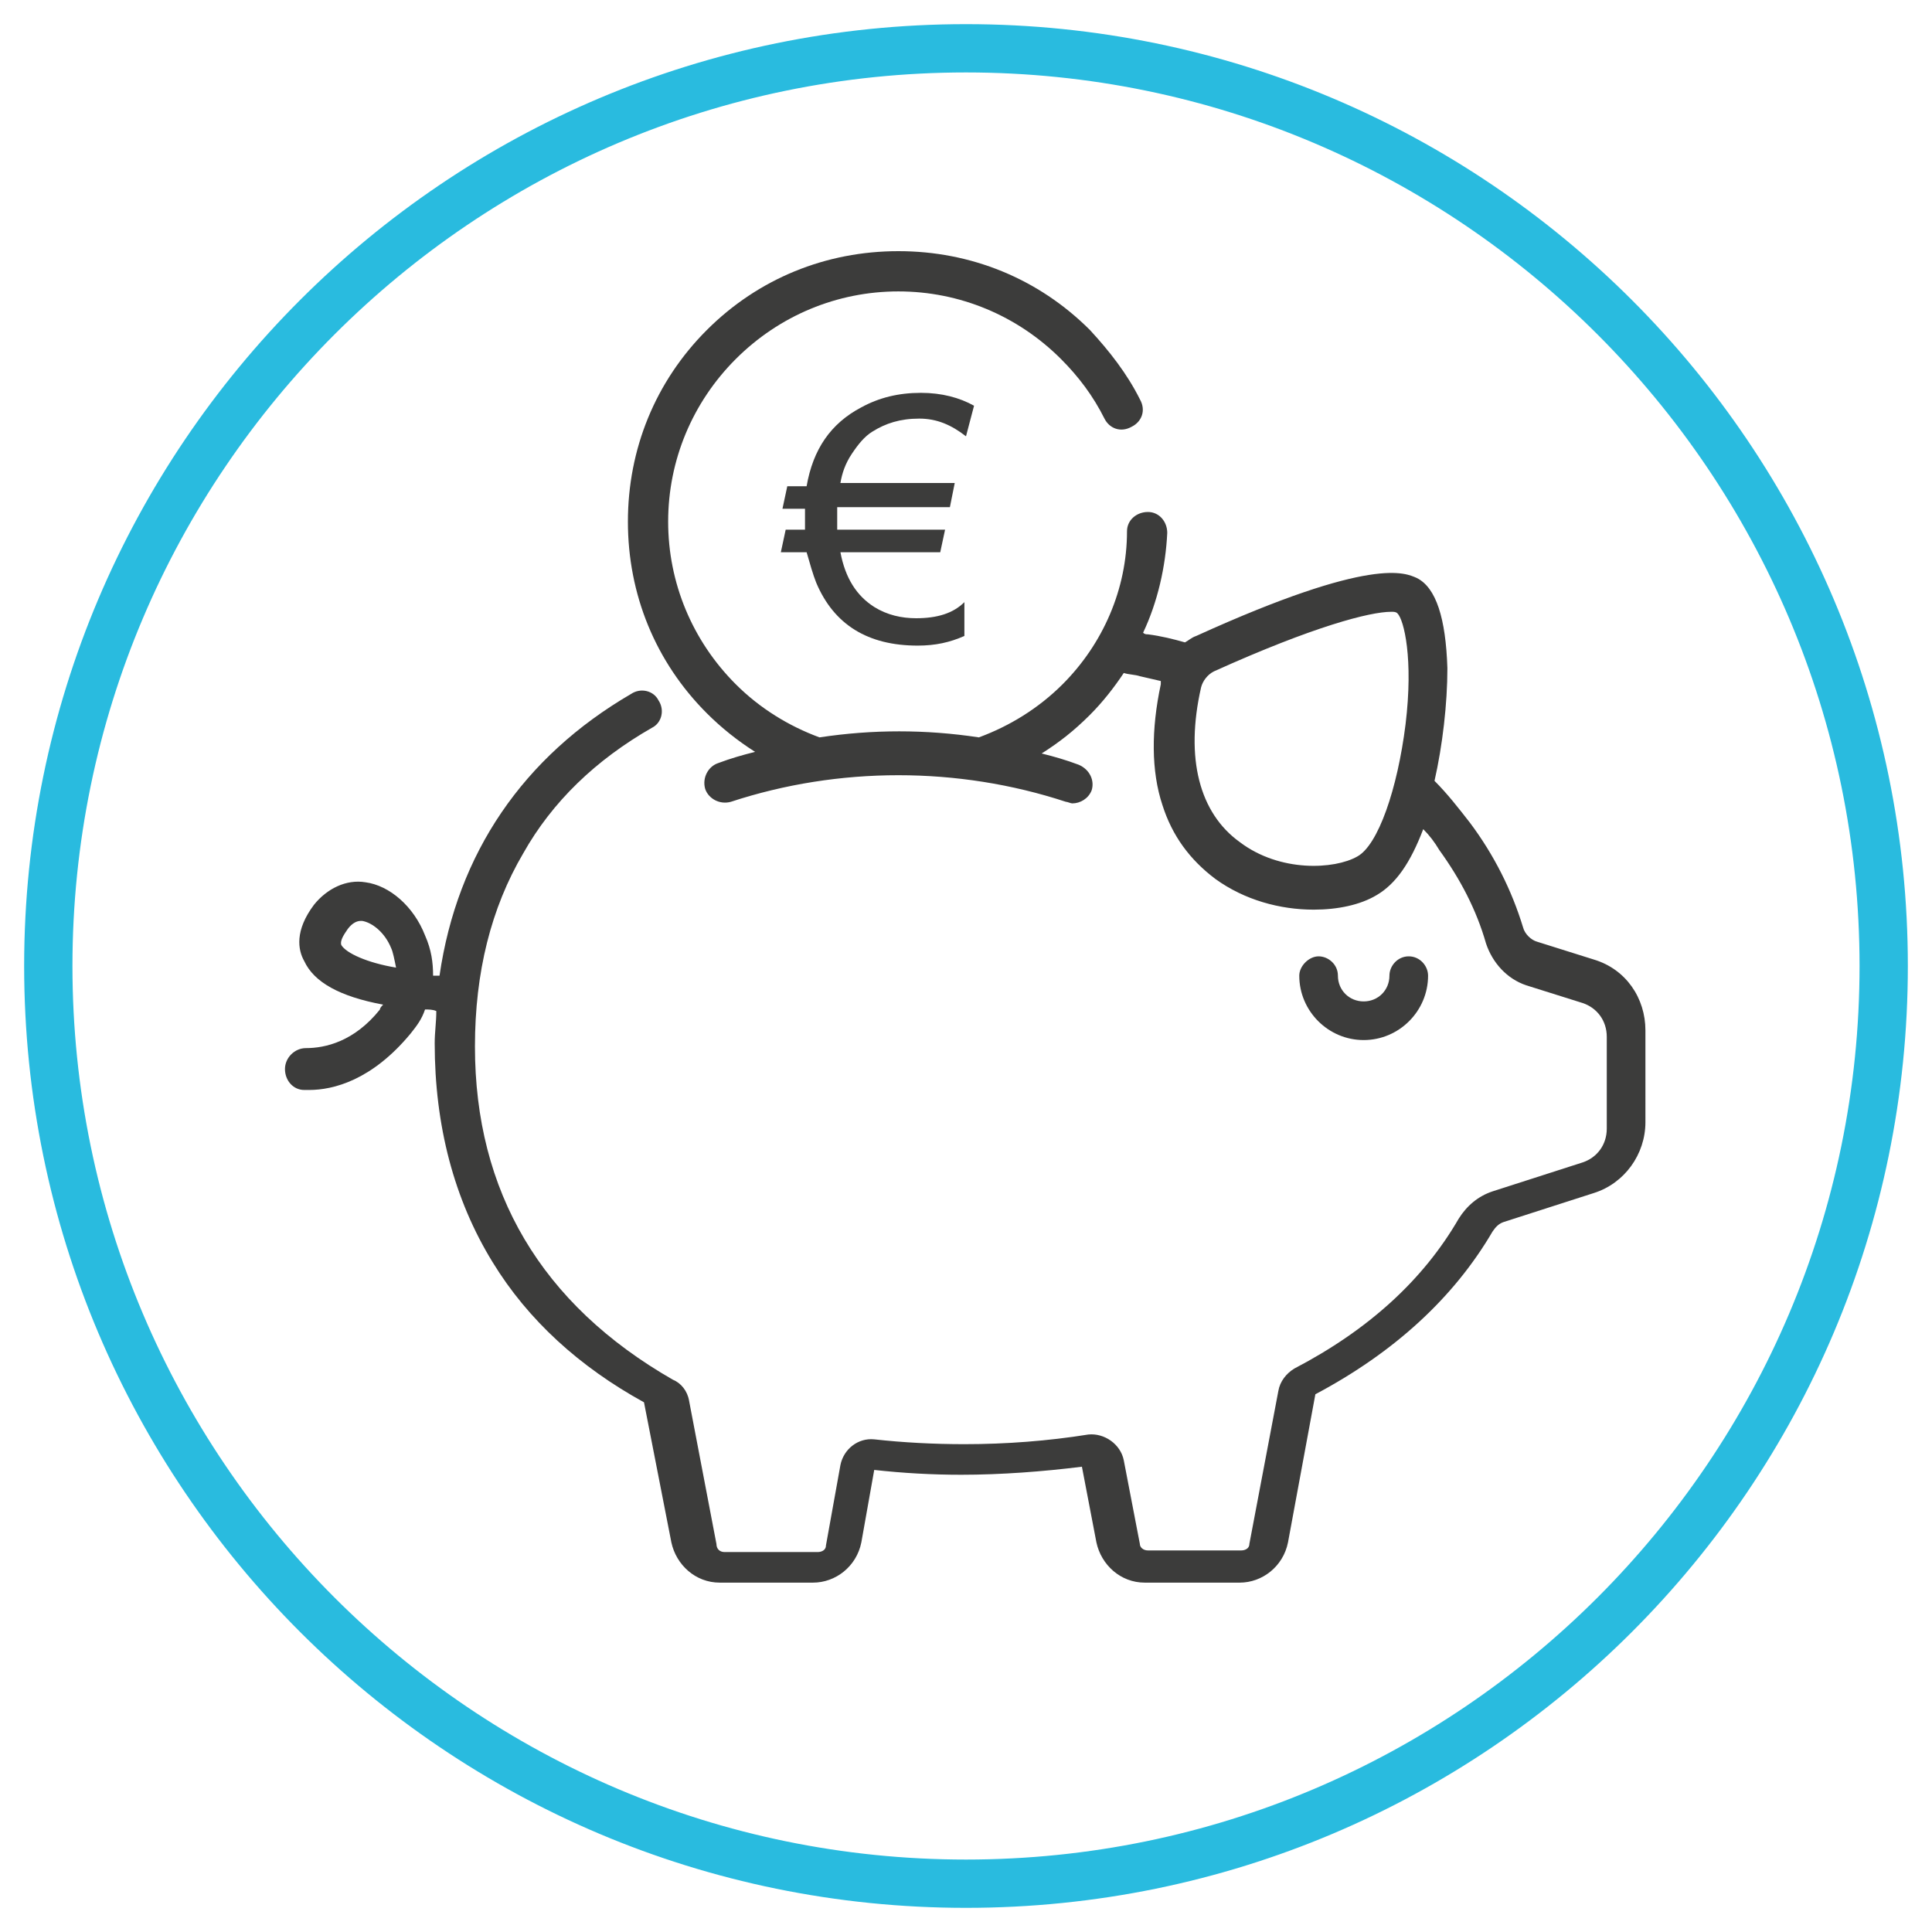
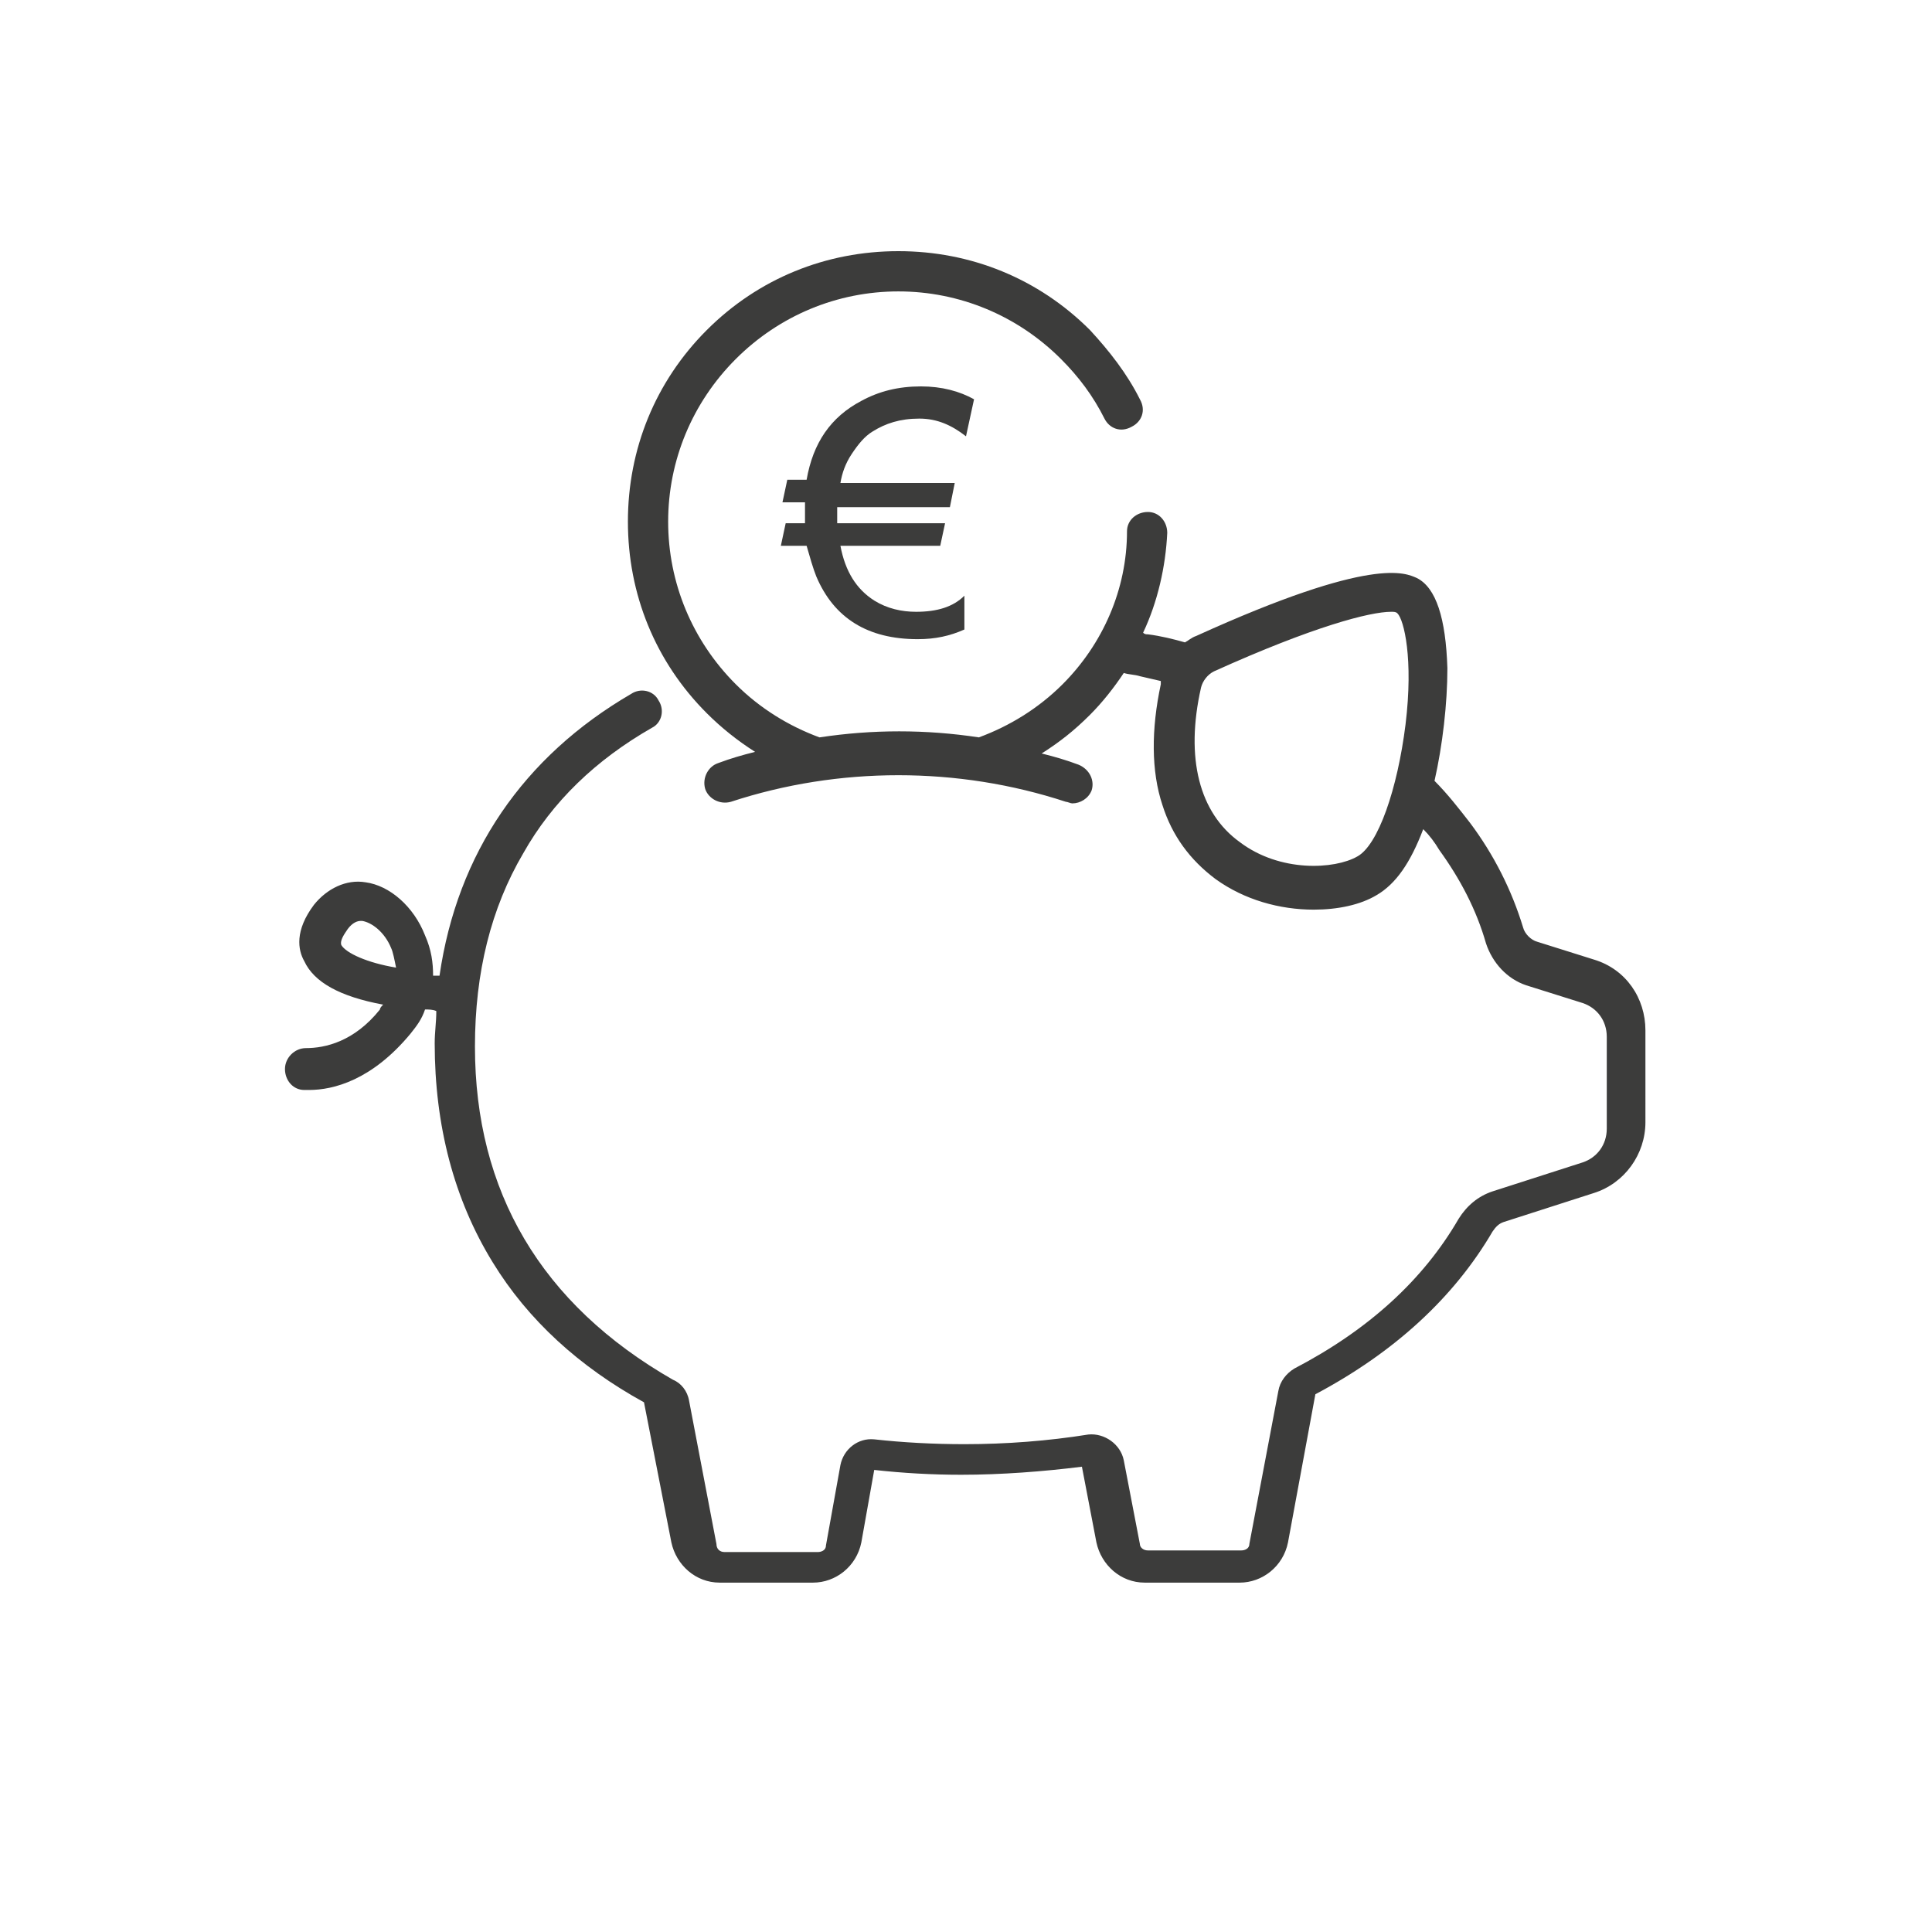
<svg xmlns="http://www.w3.org/2000/svg" version="1.1" id="Calque_1" x="0px" y="0px" viewBox="0 0 120 120" style="enable-background:new 0 0 120 120;" xml:space="preserve">
  <style type="text/css">
	.st0{fill:#3C3C3B;}
	.st1{fill:#29BBDF;}
</style>
  <g>
    <g>
-       <path class="st0" d="M87.5,59.4c-0.7,0-1.2,0.6-1.2,1.2c0,0.9-0.7,1.6-1.6,1.6c-0.9,0-1.6-0.7-1.6-1.6c0-0.7-0.6-1.2-1.2-1.2    s-1.2,0.6-1.2,1.2c0,2.2,1.8,4,4,4s4-1.8,4-4C88.7,60,88.2,59.4,87.5,59.4z" />
-     </g>
+       </g>
  </g>
  <g>
    <g>
      <path class="st0" d="M99,59.6l-3.5-1.1c-0.4-0.1-0.8-0.5-0.9-0.9c-0.7-2.3-1.8-4.5-3.3-6.5c-0.7-0.9-1.4-1.8-2.2-2.6    c0.5-2.2,0.8-4.8,0.8-7c-0.1-3.1-0.7-5-1.9-5.6c-0.7-0.3-2.7-1.4-13.7,3.6c-0.3,0.1-0.5,0.3-0.7,0.4c-0.7-0.2-1.5-0.4-2.3-0.5    c-0.1,0-0.2,0-0.3-0.1c0.9-1.9,1.4-4.1,1.5-6.2c0-0.7-0.5-1.3-1.2-1.3c-0.7,0-1.3,0.5-1.3,1.2C70,36.6,68.5,40,66,42.5    c-1.5,1.5-3.3,2.6-5.2,3.3c-3.3-0.5-6.6-0.5-9.9,0c-1.9-0.7-3.7-1.8-5.2-3.3c-2.7-2.7-4.2-6.3-4.2-10.1c0-3.8,1.5-7.4,4.2-10.1    c2.7-2.7,6.3-4.2,10.1-4.2s7.4,1.5,10.1,4.2c1.1,1.1,2,2.3,2.7,3.7c0.3,0.6,1,0.9,1.7,0.5c0.6-0.3,0.9-1,0.5-1.7    c-0.8-1.6-1.9-3-3.1-4.3c-3.2-3.2-7.4-4.9-11.9-4.9s-8.7,1.7-11.9,4.9c-3.2,3.2-4.9,7.4-4.9,11.9s1.7,8.7,4.9,11.9    c0.9,0.9,1.9,1.7,3,2.4c0,0,0,0,0,0c-0.8,0.2-1.5,0.4-2.3,0.7c-0.6,0.2-1,0.9-0.8,1.6c0.2,0.6,0.9,1,1.6,0.8    c6.7-2.2,14.1-2.2,20.8,0c0.1,0,0.3,0.1,0.4,0.1c0.5,0,1-0.3,1.2-0.8c0.2-0.6-0.1-1.3-0.8-1.6c-0.8-0.3-1.5-0.5-2.3-0.7    c0,0,0,0,0,0c1.1-0.7,2-1.4,3-2.4c0.8-0.8,1.5-1.7,2.1-2.6c0.3,0.1,0.7,0.1,1,0.2c0.4,0.1,0.9,0.2,1.3,0.3c0,0.1,0,0.1,0,0.2    c-0.6,2.8-0.6,5.4,0.1,7.5c0.6,1.9,1.7,3.4,3.3,4.6c1.8,1.3,4,1.9,6.1,1.9c1.5,0,2.9-0.3,3.9-0.9c1.2-0.7,2.1-2,2.9-4.1    c0.4,0.4,0.7,0.8,1,1.3c1.3,1.8,2.3,3.7,2.9,5.8c0.4,1.2,1.3,2.2,2.5,2.6l3.5,1.1c0.9,0.3,1.5,1.1,1.5,2.1v5.7    c0,1-0.6,1.8-1.5,2.1l-5.6,1.8c-0.9,0.3-1.6,0.9-2.1,1.7c-2.2,3.8-5.6,6.9-10.2,9.3c-0.5,0.3-0.9,0.8-1,1.4l-1.8,9.5    c0,0.3-0.3,0.4-0.5,0.4h-5.8c-0.3,0-0.5-0.2-0.5-0.4l-1-5.2c-0.2-1-1.2-1.7-2.2-1.6c-2.5,0.4-5.1,0.6-7.7,0.6    c-1.9,0-3.8-0.1-5.6-0.3c-1-0.1-1.9,0.6-2.1,1.6l-0.9,5c0,0.3-0.3,0.4-0.5,0.4h-5.8c-0.3,0-0.5-0.2-0.5-0.5l-1.7-8.9    c-0.1-0.6-0.5-1.1-1-1.3C33.6,81,29.5,74,29.5,65c0-4.6,1-8.6,3-12c1.8-3.2,4.5-5.8,8-7.8c0.6-0.3,0.8-1.1,0.4-1.7    c-0.3-0.6-1.1-0.8-1.7-0.4c-6.7,3.9-10.8,9.9-11.9,17.5v0c-0.1,0-0.2,0-0.4,0c0-0.8-0.1-1.6-0.5-2.5c-0.7-1.8-2.2-3.1-3.7-3.3    c-1.2-0.2-2.4,0.4-3.2,1.4c-1.2,1.6-1,2.8-0.6,3.5c0.6,1.3,2.2,2.2,4.9,2.7c-0.1,0.1-0.2,0.2-0.2,0.3c-1.6,2-3.4,2.4-4.6,2.4    c-0.7,0-1.3,0.6-1.3,1.3v0c0,0.7,0.5,1.3,1.2,1.3c0.1,0,0.2,0,0.3,0c1.5,0,3.9-0.6,6.3-3.5c0.4-0.5,0.7-0.9,0.9-1.5    c0.2,0,0.5,0,0.7,0.1c0,0,0,0,0,0c0,0.7-0.1,1.3-0.1,2c0,5.1,1.2,9.7,3.6,13.6c2.2,3.6,5.4,6.5,9.4,8.7l1.7,8.7    c0.3,1.4,1.5,2.5,3,2.5h5.8c1.4,0,2.7-1,3-2.5l0.8-4.5c1.8,0.2,3.6,0.3,5.4,0.3c2.5,0,5.1-0.2,7.5-0.5l0.9,4.7    c0.3,1.4,1.5,2.5,3,2.5H77c1.4,0,2.7-1,3-2.5l1.7-9.2c4.9-2.6,8.6-6,11-10.1c0.2-0.3,0.4-0.5,0.7-0.6l5.6-1.8    c1.9-0.6,3.2-2.4,3.2-4.4V64C102.2,62,101,60.2,99,59.6z M87.3,45c-0.5,4-1.7,7.5-3,8.2c-1.4,0.8-4.8,1-7.3-0.9    c-2.5-1.8-3.4-5.2-2.4-9.6c0,0,0,0,0,0c0.1-0.4,0.4-0.8,0.8-1c6.2-2.8,9.7-3.7,11-3.7c0.2,0,0.3,0,0.4,0.1    C87.2,38.5,87.8,40.9,87.3,45z M21.2,58.7c-0.1-0.3,0.2-0.7,0.4-1c0.3-0.4,0.6-0.5,0.8-0.5c0,0,0.1,0,0.1,0    c0.6,0.1,1.4,0.7,1.8,1.7c0.1,0.2,0.2,0.7,0.3,1.2C22.8,59.8,21.5,59.2,21.2,58.7z" />
    </g>
  </g>
  <g>
-     <path class="st0" d="M57.1,26c-1.2,0-2.1,0.3-2.9,0.8c-0.5,0.3-0.9,0.8-1.3,1.4c-0.4,0.6-0.6,1.2-0.7,1.8h7.1L59,31.5h-7   c0,0.1,0,0.3,0,0.4c0,0.5,0,0.9,0,1h6.7l-0.3,1.4h-6.2c0.3,1.6,1,2.7,2.1,3.4c0.8,0.5,1.7,0.7,2.6,0.7c1.3,0,2.3-0.3,3-1v2.1   c-0.9,0.4-1.8,0.6-2.9,0.6c-3.1,0-5.2-1.3-6.3-3.9c-0.2-0.5-0.4-1.2-0.6-1.9h-1.6l0.3-1.4H50c0-0.3,0-0.6,0-0.9c0-0.1,0-0.3,0-0.4   h-1.4l0.3-1.4h1.2c0.4-2.3,1.5-3.9,3.4-4.9c1.1-0.6,2.3-0.9,3.7-0.9c1.3,0,2.4,0.3,3.3,0.8L60,27.1C59.1,26.4,58.2,26,57.1,26z" />
+     <path class="st0" d="M57.1,26c-1.2,0-2.1,0.3-2.9,0.8c-0.5,0.3-0.9,0.8-1.3,1.4c-0.4,0.6-0.6,1.2-0.7,1.8h7.1L59,31.5h-7   c0,0.5,0,0.9,0,1h6.7l-0.3,1.4h-6.2c0.3,1.6,1,2.7,2.1,3.4c0.8,0.5,1.7,0.7,2.6,0.7c1.3,0,2.3-0.3,3-1v2.1   c-0.9,0.4-1.8,0.6-2.9,0.6c-3.1,0-5.2-1.3-6.3-3.9c-0.2-0.5-0.4-1.2-0.6-1.9h-1.6l0.3-1.4H50c0-0.3,0-0.6,0-0.9c0-0.1,0-0.3,0-0.4   h-1.4l0.3-1.4h1.2c0.4-2.3,1.5-3.9,3.4-4.9c1.1-0.6,2.3-0.9,3.7-0.9c1.3,0,2.4,0.3,3.3,0.8L60,27.1C59.1,26.4,58.2,26,57.1,26z" />
  </g>
-   <path class="st1" d="M60,118.5C27.7,118.5,1.5,92.3,1.5,60C1.5,27.7,27.7,1.5,60,1.5s58.5,26.2,58.5,58.5  C118.5,92.3,92.3,118.5,60,118.5z M60,4.5C29.4,4.5,4.5,29.4,4.5,60c0,30.6,24.9,55.5,55.5,55.5s55.5-24.9,55.5-55.5  C115.5,29.4,90.6,4.5,60,4.5z" />
</svg>